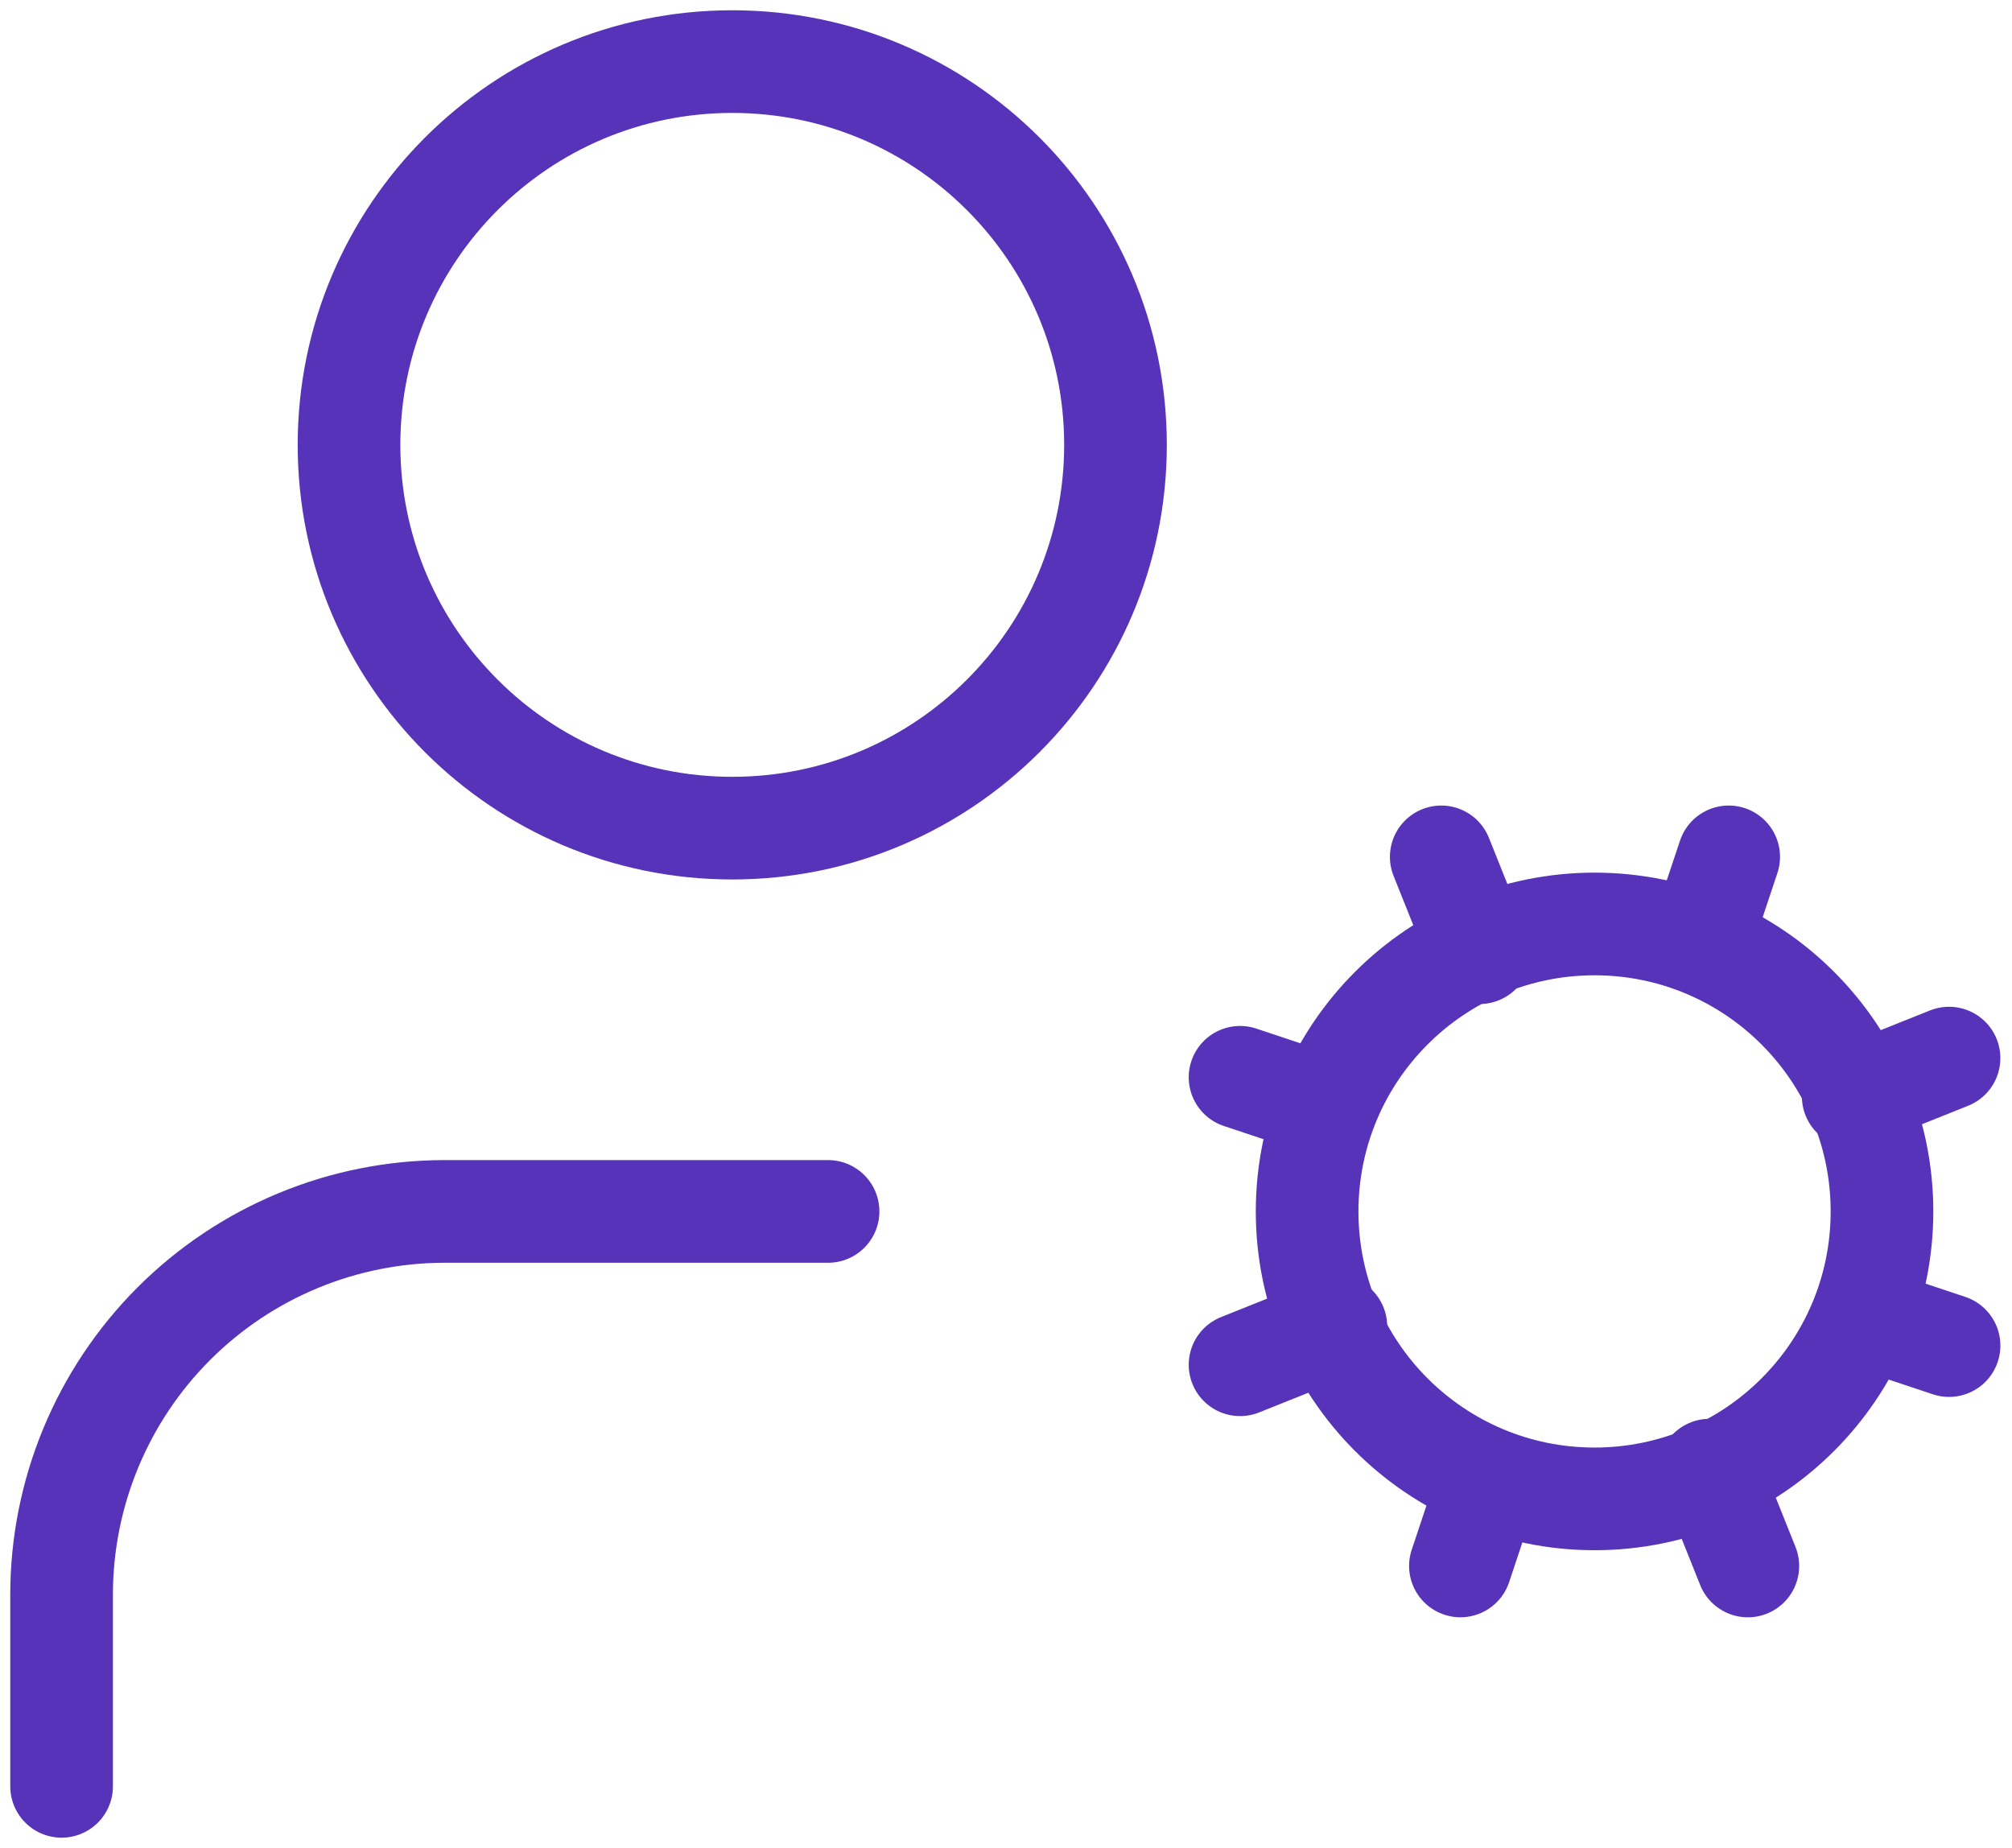
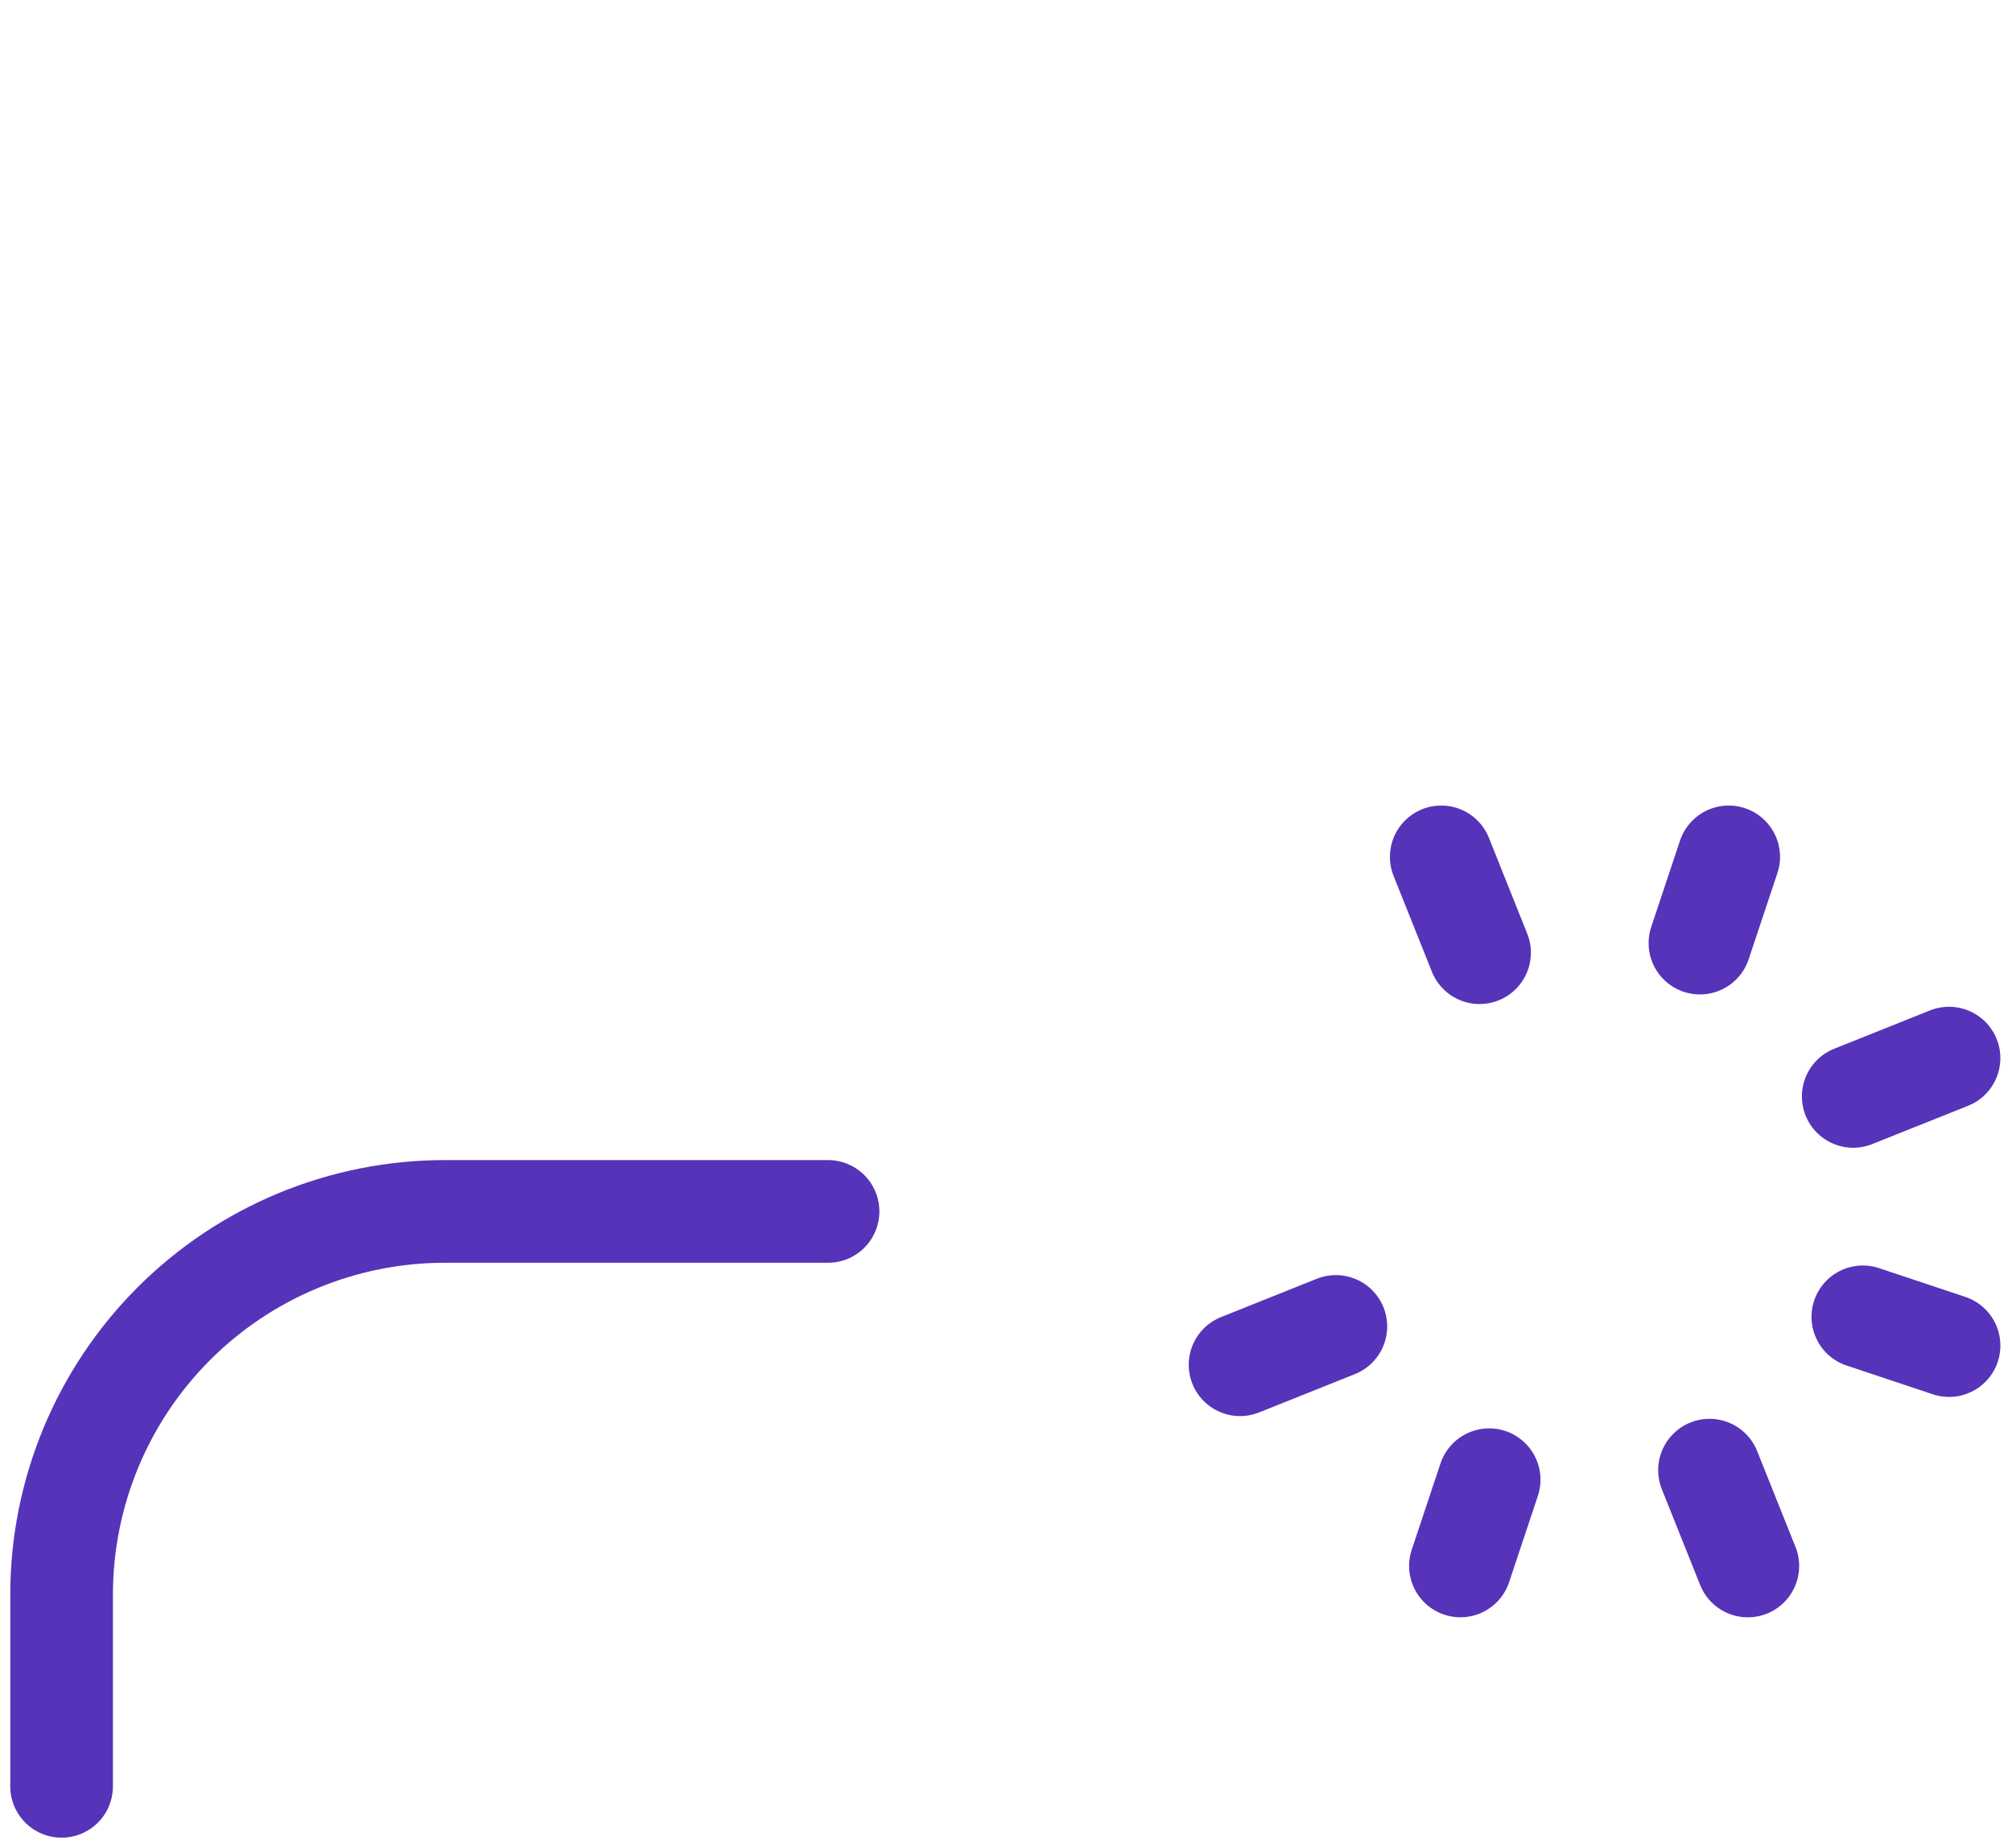
<svg xmlns="http://www.w3.org/2000/svg" width="98" height="90" viewBox="0 0 98 90" fill="none">
-   <path d="M77.667 73C85.399 73 91.667 66.732 91.667 59C91.667 51.268 85.399 45 77.667 45C69.935 45 63.667 51.268 63.667 59C63.667 66.732 69.935 73 77.667 73Z" stroke="#5633B8" stroke-width="5" stroke-linecap="round" stroke-linejoin="round" />
-   <path d="M35.667 40.333C45.976 40.333 54.333 31.976 54.333 21.667C54.333 11.357 45.976 3 35.667 3C25.357 3 17 11.357 17 21.667C17 31.976 25.357 40.333 35.667 40.333Z" stroke="#5633B8" stroke-width="5" stroke-linecap="round" stroke-linejoin="round" />
  <path d="M40.333 59H21.667C16.716 59 11.968 60.967 8.467 64.467C4.967 67.968 3 72.716 3 77.667V87" stroke="#5633B8" stroke-width="5" stroke-linecap="round" stroke-linejoin="round" />
  <path d="M94.934 65.534L90.734 64.134" stroke="#5633B8" stroke-width="5" stroke-linecap="round" stroke-linejoin="round" />
-   <path d="M64.6 53.867L60.4 52.467" stroke="#5633B8" stroke-width="5" stroke-linecap="round" stroke-linejoin="round" />
  <path d="M71.134 76.266L72.534 72.066" stroke="#5633B8" stroke-width="5" stroke-linecap="round" stroke-linejoin="round" />
  <path d="M82.8 45.932L84.201 41.732" stroke="#5633B8" stroke-width="5" stroke-linecap="round" stroke-linejoin="round" />
  <path d="M85.133 76.268L83.266 71.601" stroke="#5633B8" stroke-width="5" stroke-linecap="round" stroke-linejoin="round" />
  <path d="M72.066 46.399L70.2 41.732" stroke="#5633B8" stroke-width="5" stroke-linecap="round" stroke-linejoin="round" />
  <path d="M60.4 66.468L65.067 64.601" stroke="#5633B8" stroke-width="5" stroke-linecap="round" stroke-linejoin="round" />
  <path d="M90.266 53.399L94.933 51.533" stroke="#5633B8" stroke-width="5" stroke-linecap="round" stroke-linejoin="round" />
</svg>